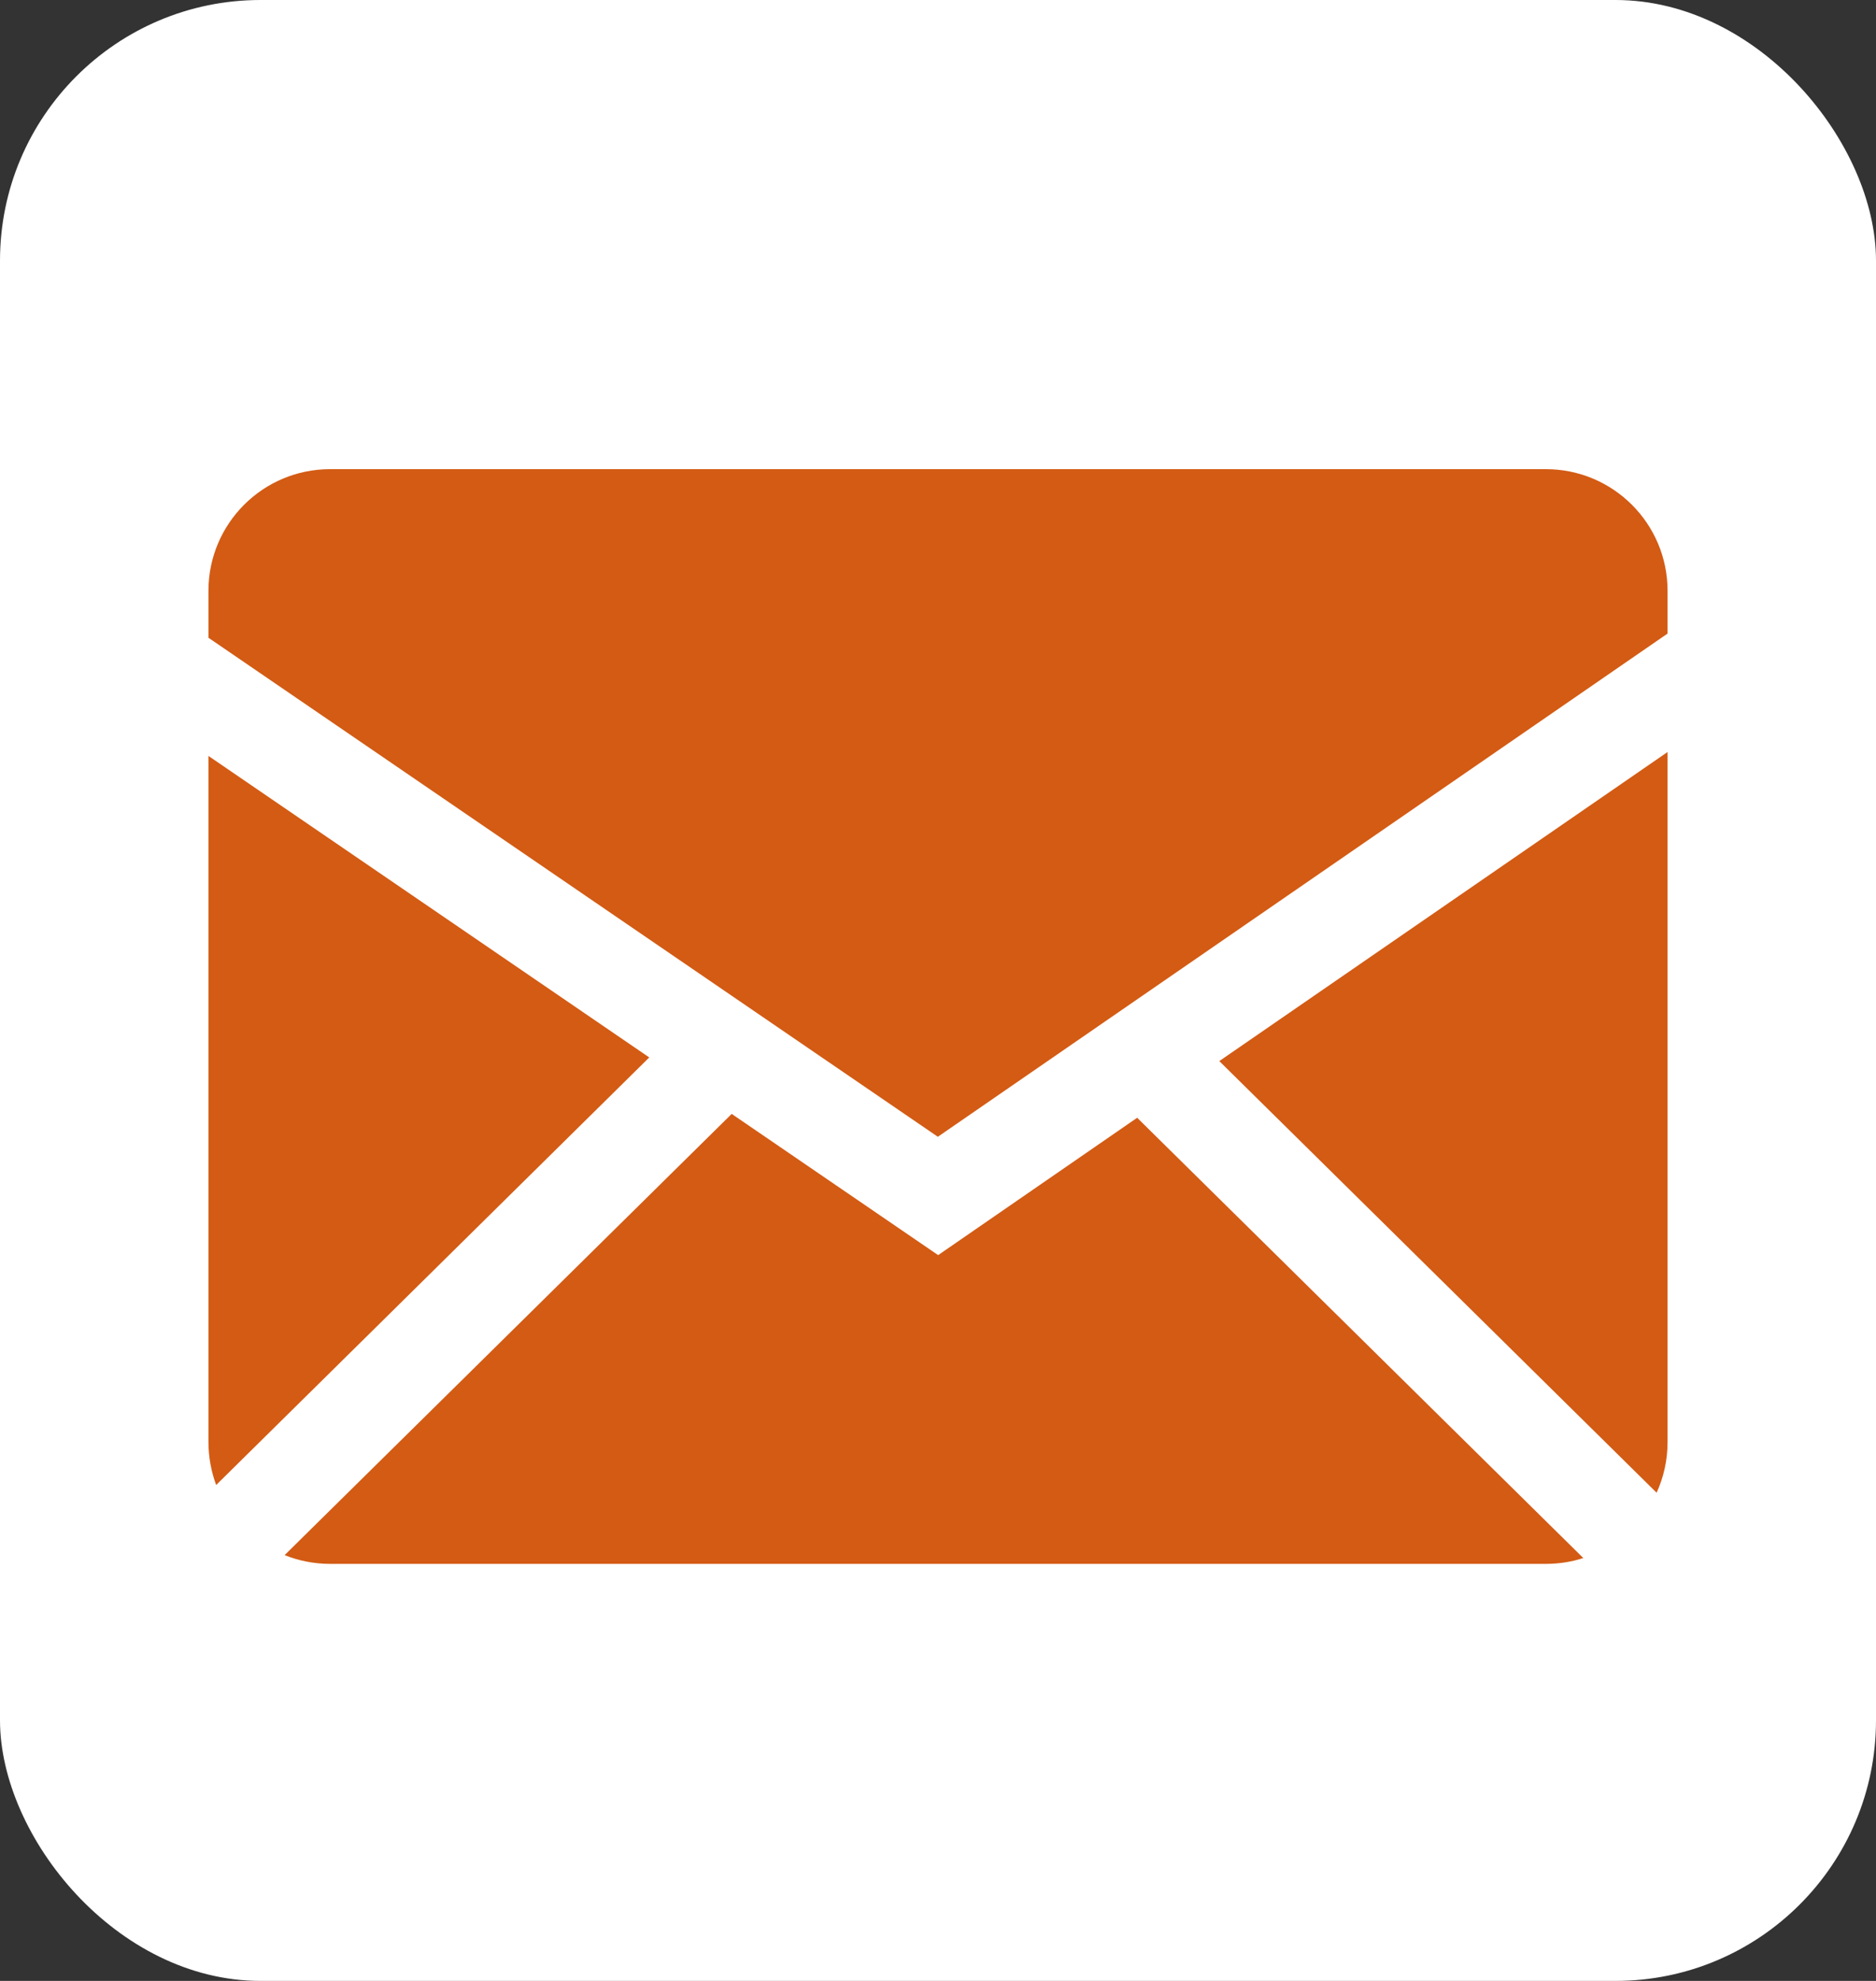
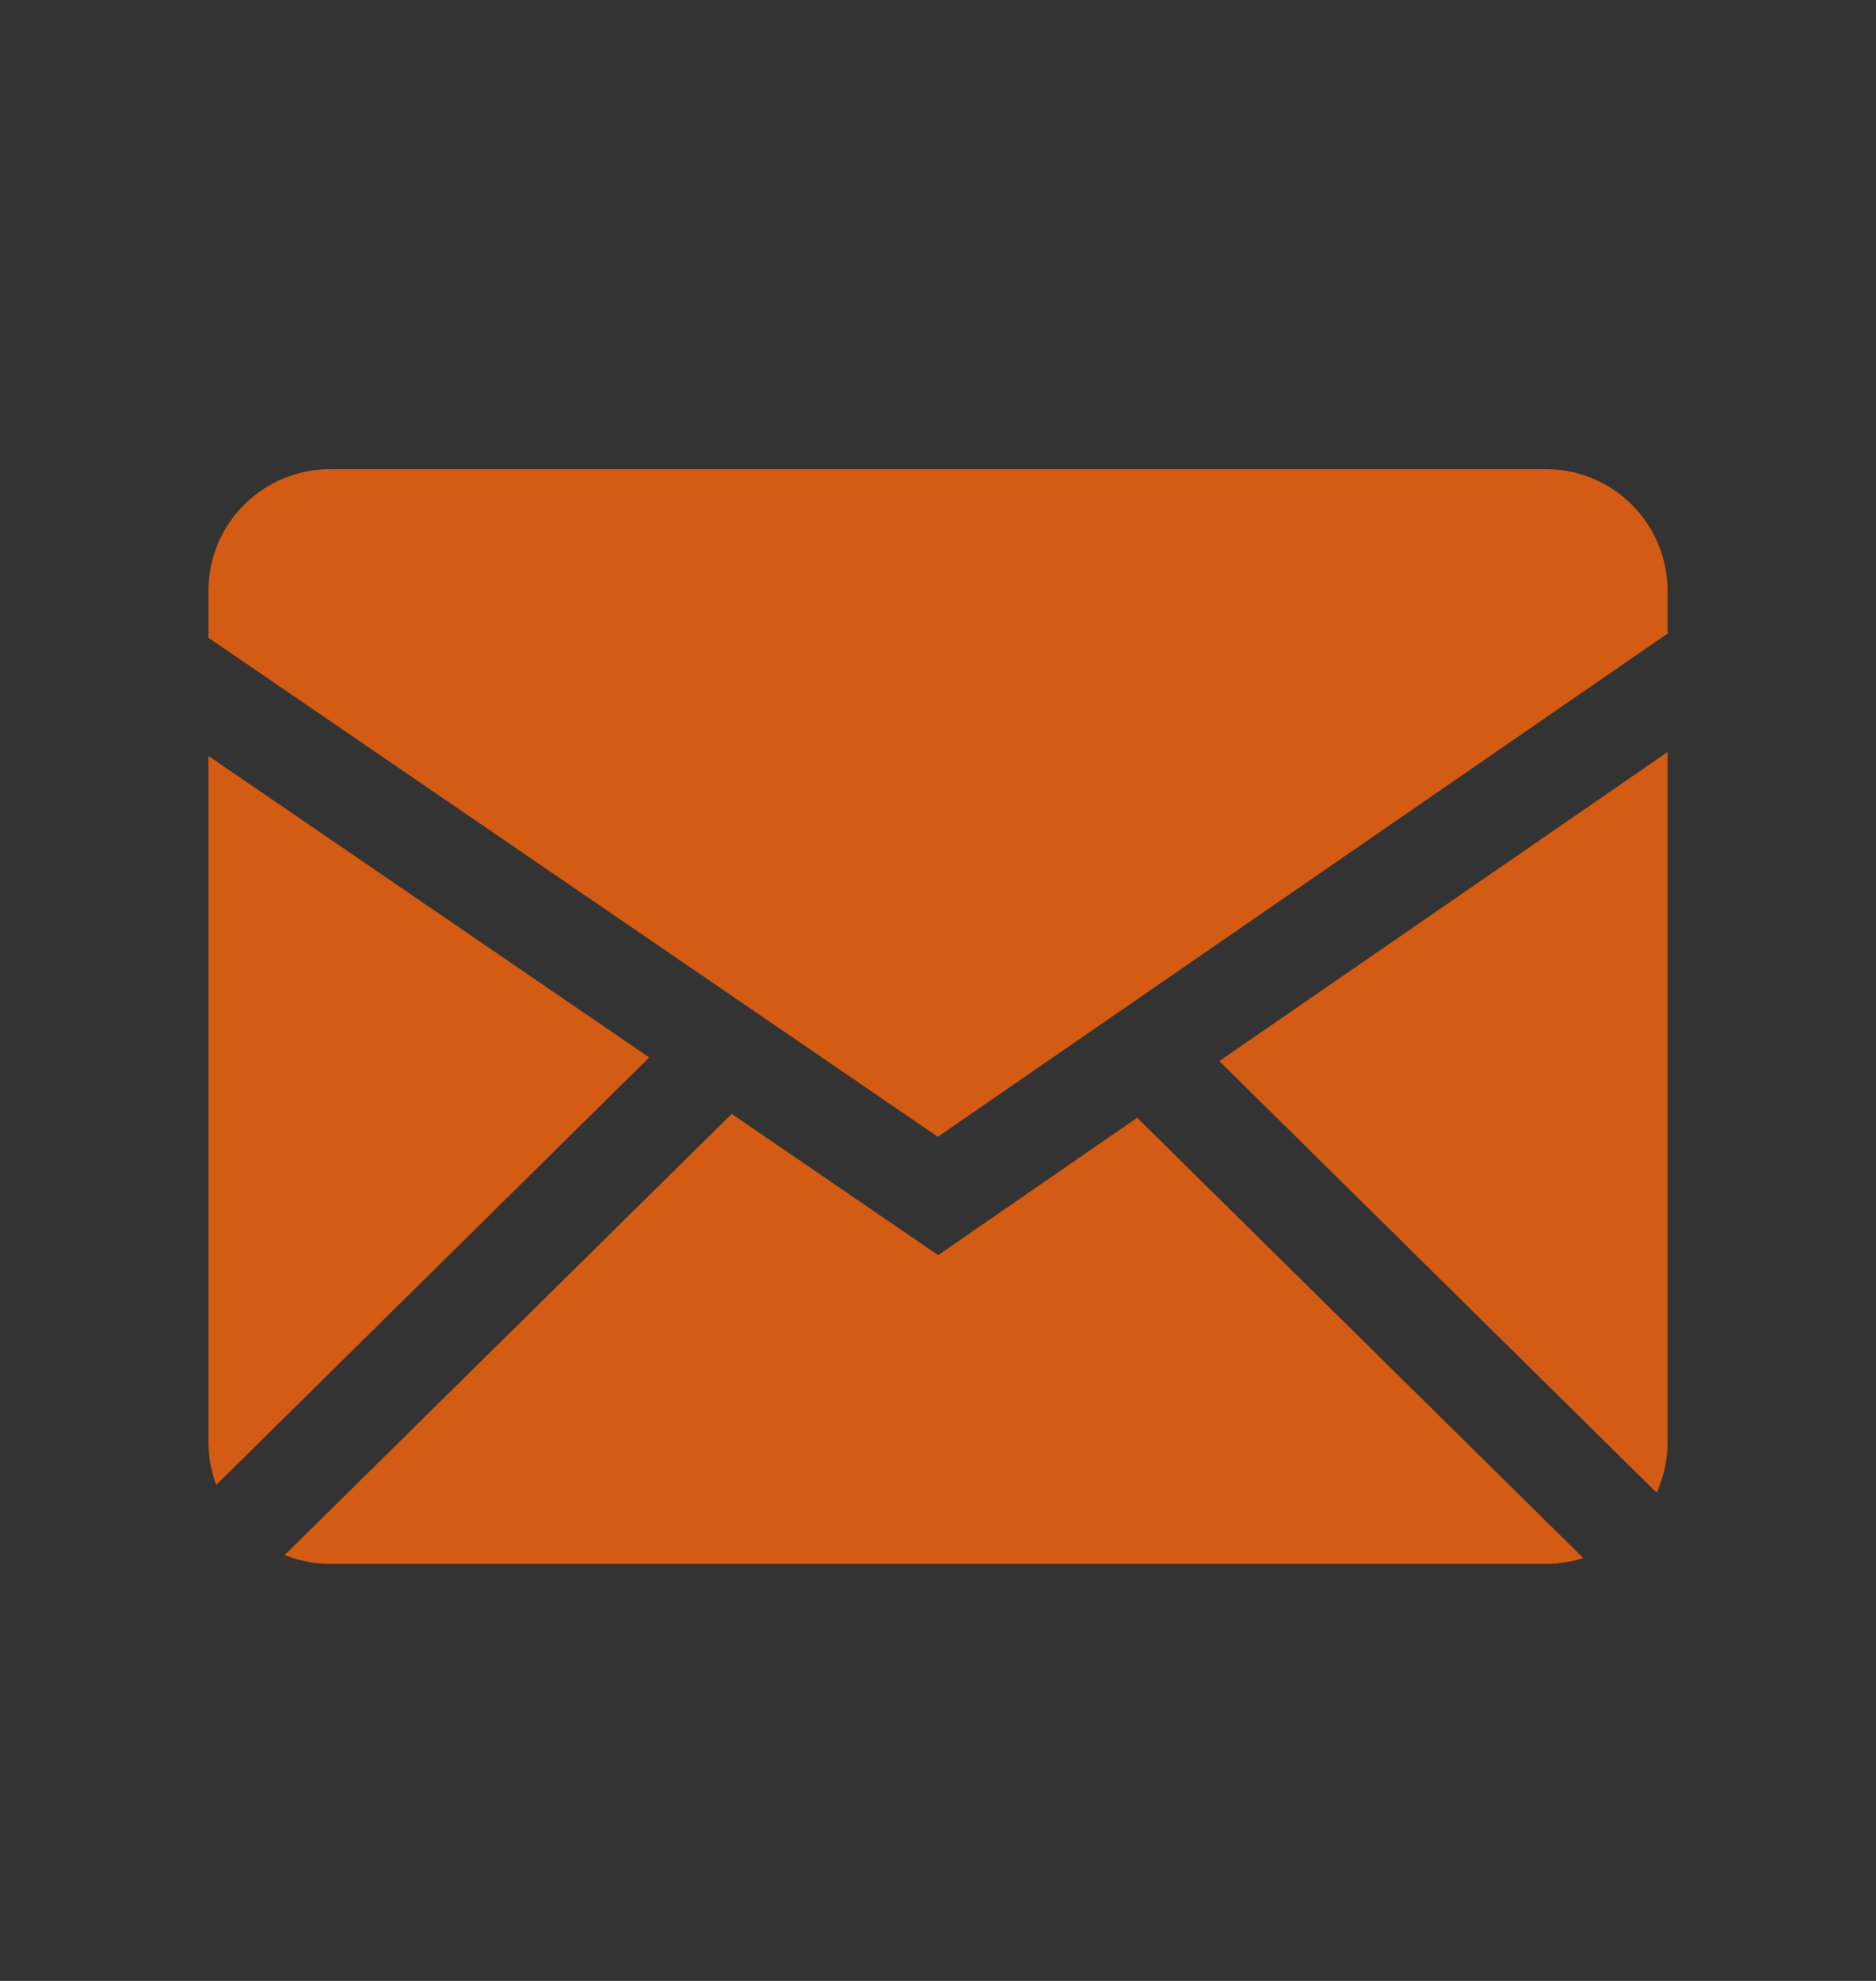
<svg xmlns="http://www.w3.org/2000/svg" width="36" height="38" viewBox="0 0 36 38" fill="none">
  <rect x="0" y="0" width="36" height="38" fill="#333333" stroke="none" />
-   <rect width="36" height="38" rx="5" fill="white" />
  <path fill-rule="evenodd" clip-rule="evenodd" d="M14.041 21.368L18.003 24.077L21.822 21.442L30.383 29.888C30.157 29.962 29.918 29.999 29.666 30H6.334C6.026 30 5.732 29.94 5.462 29.832L14.041 21.368ZM32 14.426V27.666C32 28.012 31.924 28.34 31.79 28.635L23.398 20.355L32 14.426ZM4 14.501L12.459 20.285L4.148 28.487C4.051 28.224 4.001 27.946 4 27.666V14.501ZM29.666 9C30.954 9 32 10.044 32 11.334V12.154L17.997 21.807L4 12.234V11.334C4 10.046 5.044 9 6.334 9H29.666Z" fill="#D35B14" />
</svg>